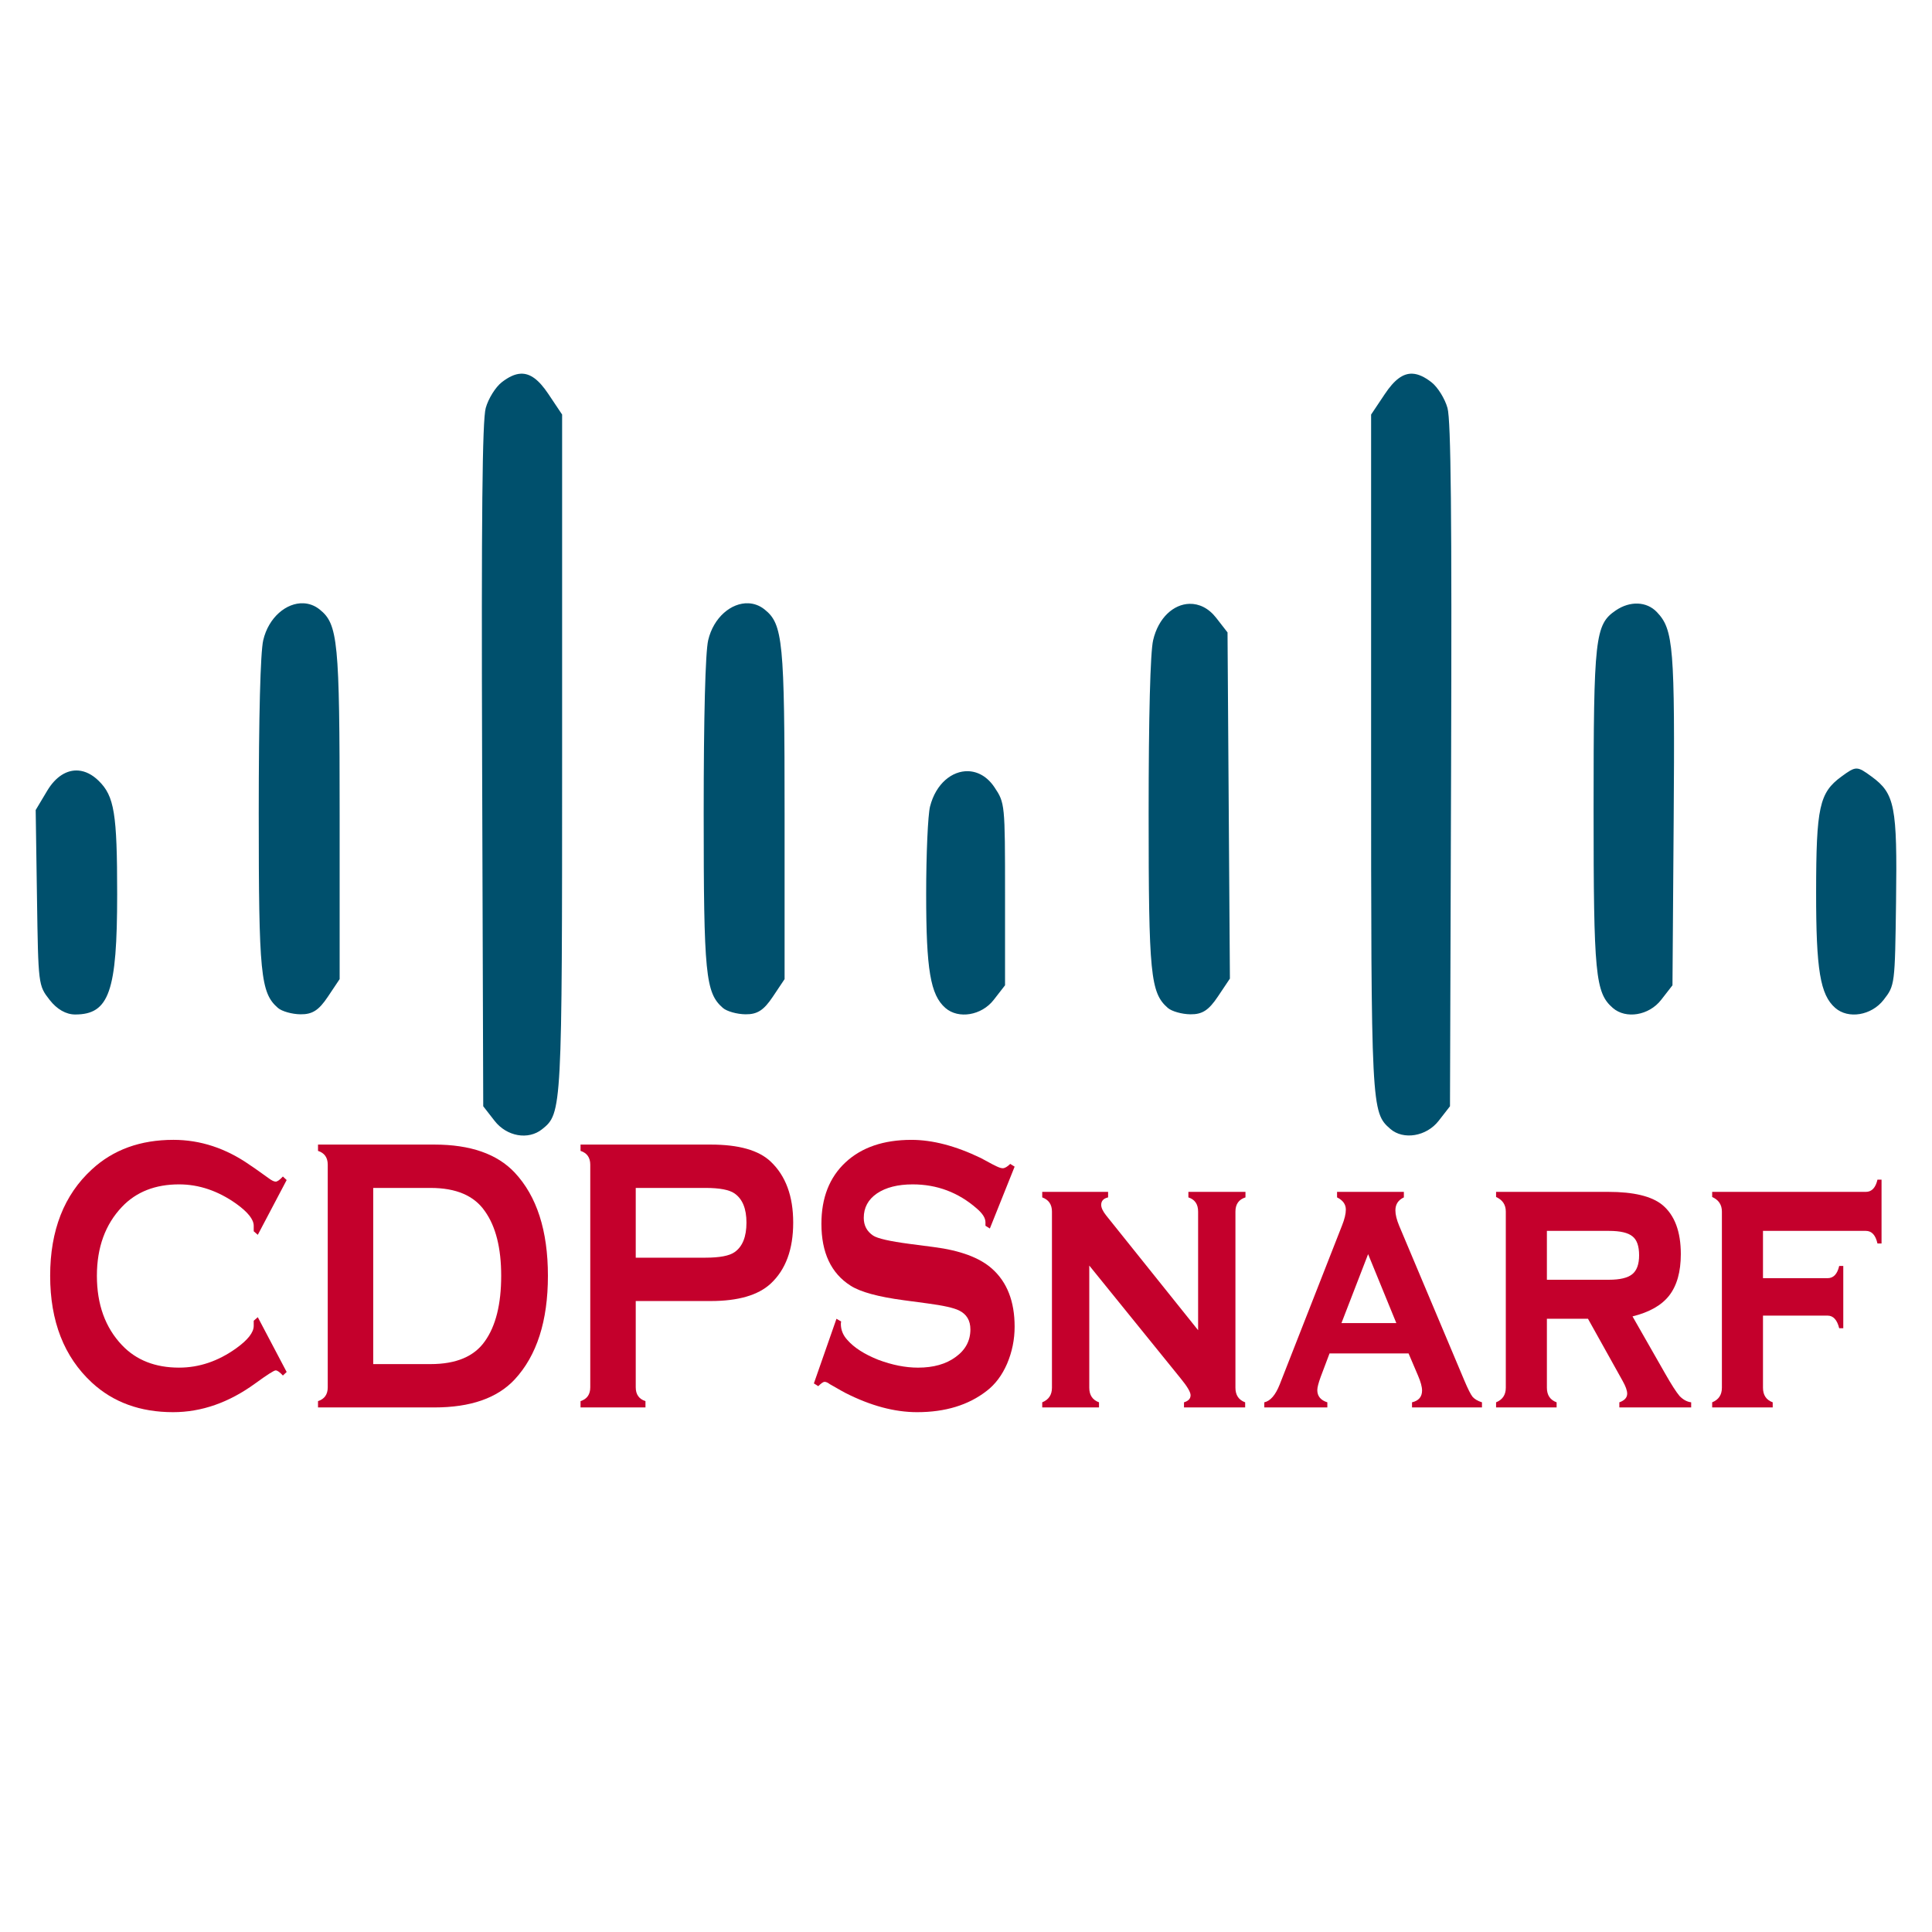
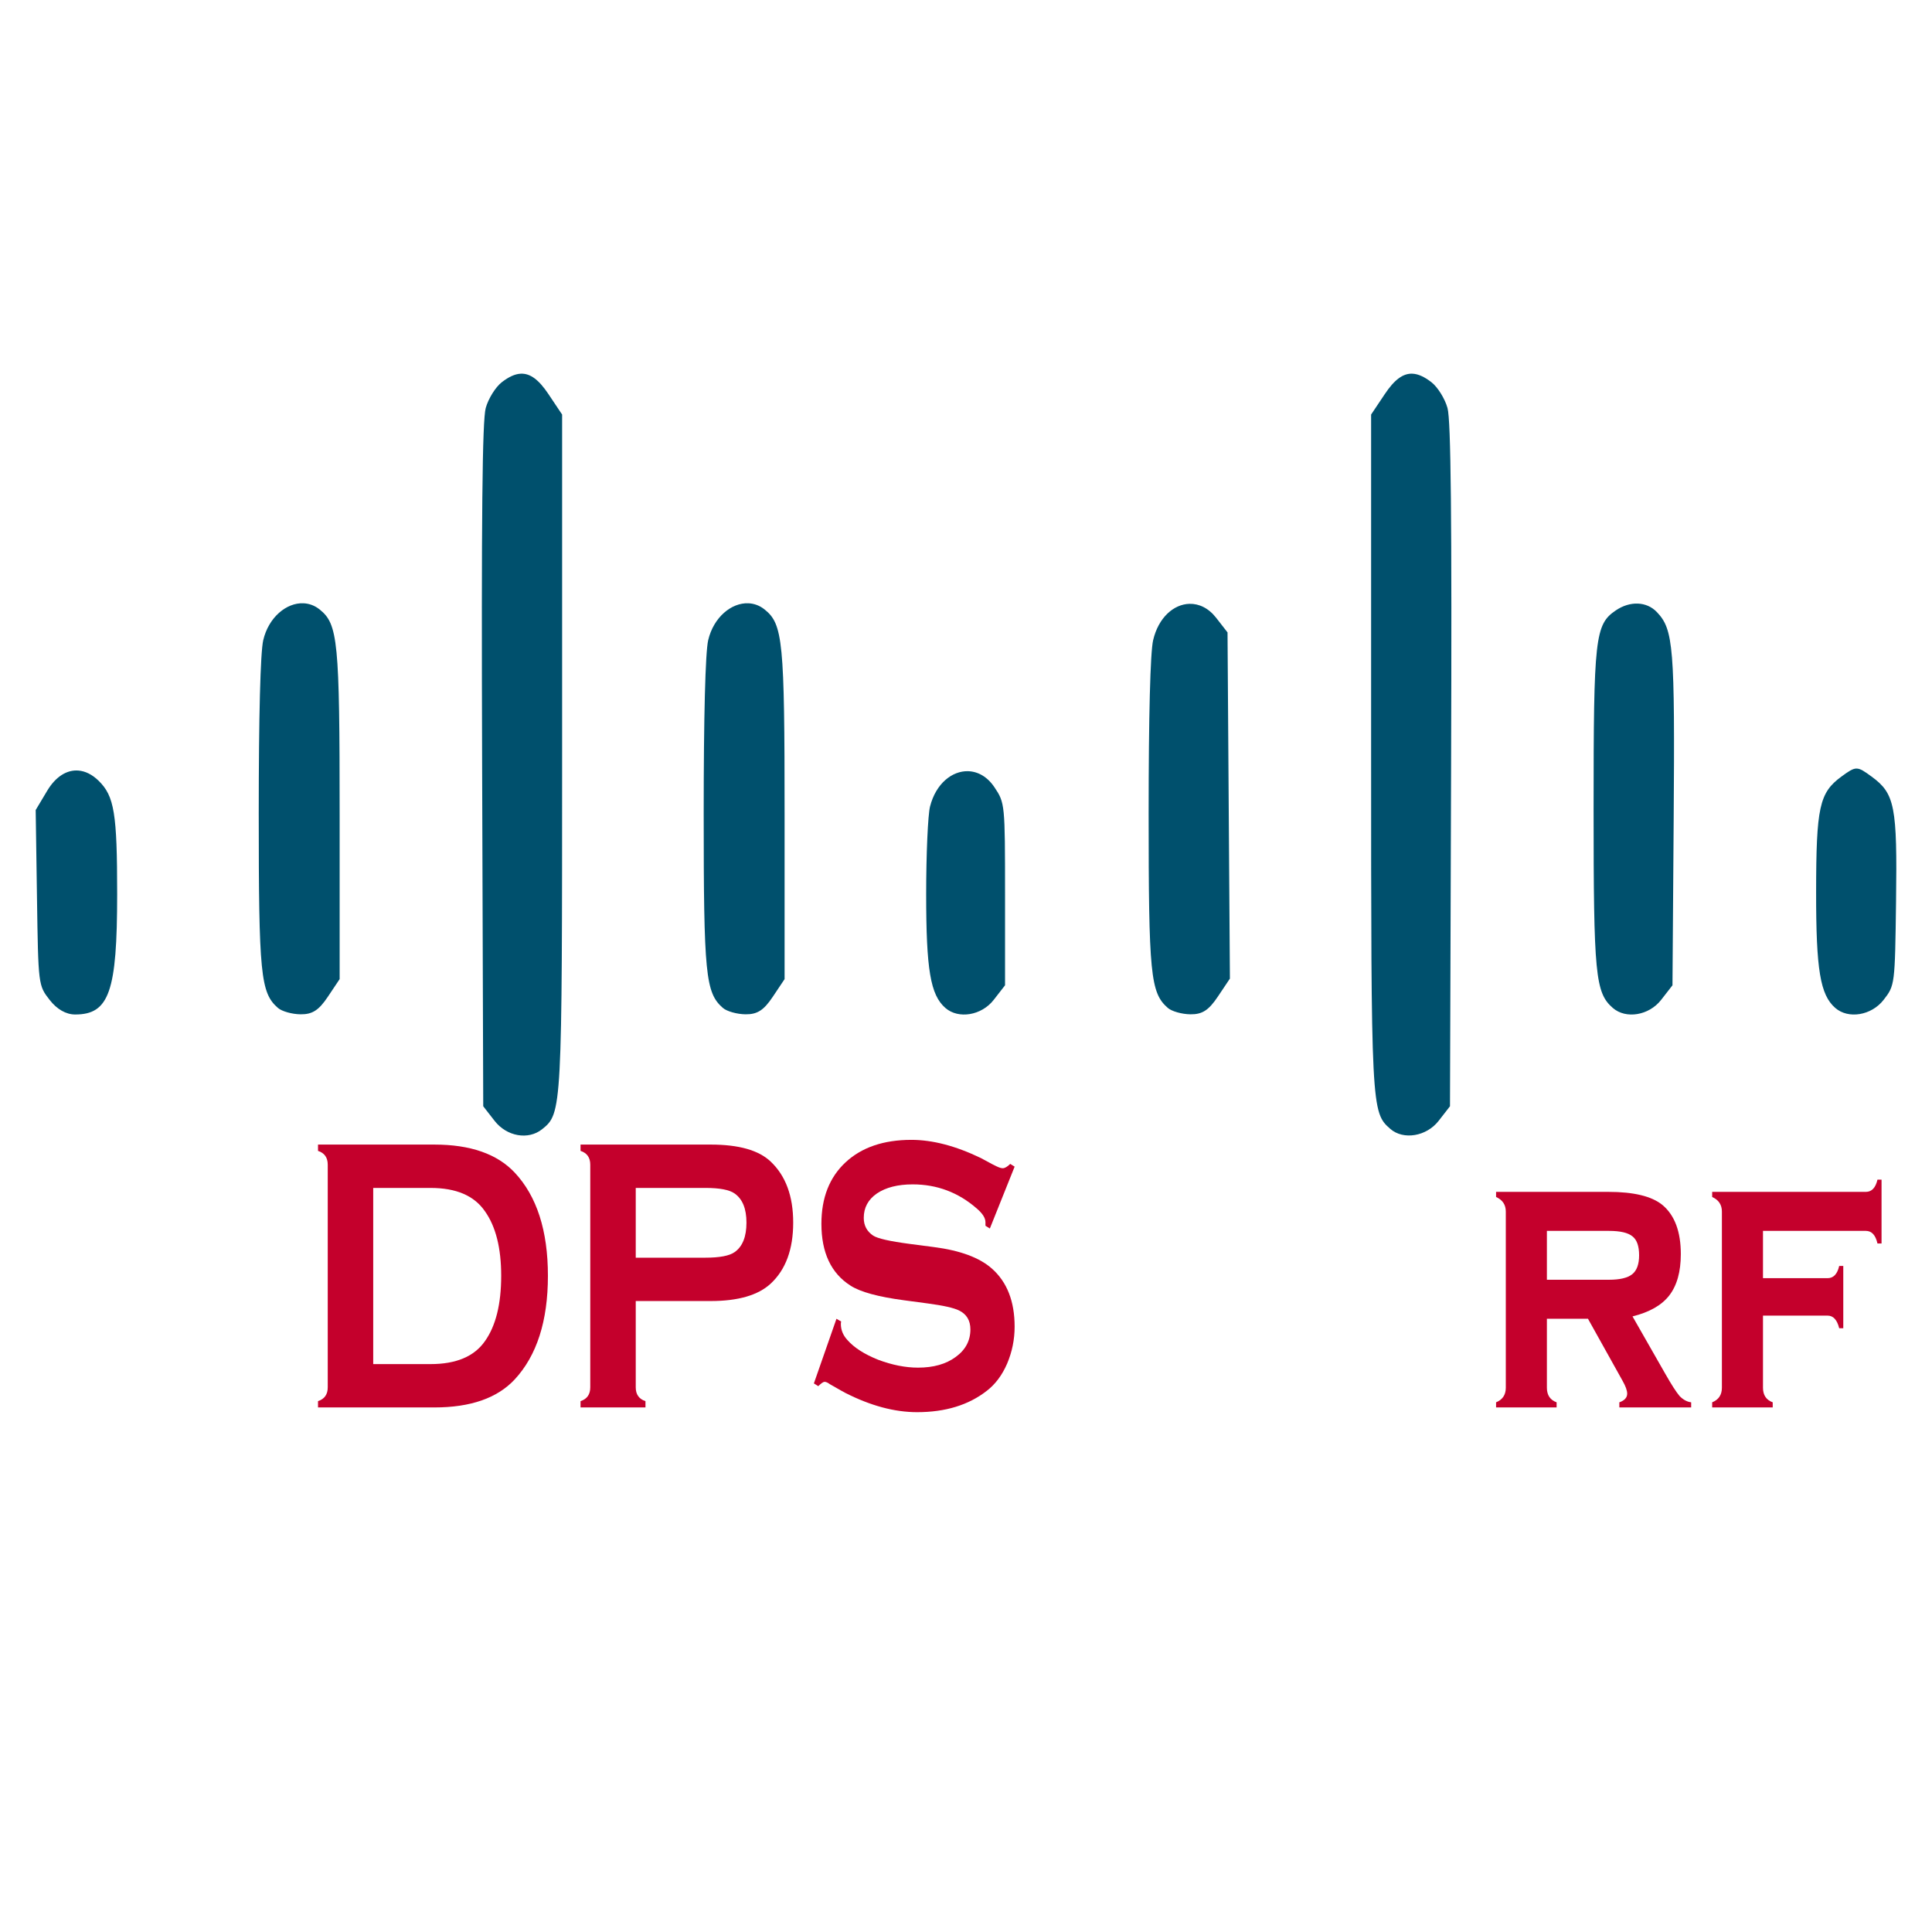
<svg xmlns="http://www.w3.org/2000/svg" xmlns:ns1="http://sodipodi.sourceforge.net/DTD/sodipodi-0.dtd" xmlns:ns2="http://www.inkscape.org/namespaces/inkscape" version="1.1" id="svg80" width="512" height="512" viewBox="0 0 512 512" ns1:docname="cdpsnarf.svg" ns2:version="1.1.2 (0a00cf5339, 2022-02-04)">
  <defs id="defs84">
    <rect x="17.417" y="363.686" width="454.468" height="79.395" id="rect9310" />
  </defs>
  <ns1:namedview pagecolor="#ffffff" bordercolor="#666666" borderopacity="1" objecttolerance="10" gridtolerance="10" guidetolerance="10" ns2:pageopacity="0" ns2:pageshadow="2" ns2:window-width="1366" ns2:window-height="695" id="namedview82" showgrid="false" ns2:zoom="0.72363279" ns2:cx="201.75979" ns2:cy="259.10932" ns2:window-x="0" ns2:window-y="24" ns2:window-maximized="1" ns2:current-layer="svg80" ns2:pagecheckerboard="0" />
  <g id="g16767" transform="translate(0,39.427)">
    <path id="path90" style="fill:#00506d;fill-opacity:1;stroke-width:1.311" d="m 137.968,59.608 c -1.531,0.081 -3.158,0.842 -4.984,2.254 -1.656,1.281 -3.575,4.357 -4.262,6.838 -0.913,3.296 -1.168,28.81 -0.953,94.777 l 0.293,90.266 3.008,3.866 c 3.225,4.147 8.929,5.152 12.596,2.218 5.269,-4.216 5.301,-4.807 5.301,-100.202 V 70.433 l -3.645,-5.449 c -2.515,-3.76 -4.802,-5.512 -7.354,-5.376 z m 236.389,0 c -2.551,-0.136 -4.838,1.616 -7.354,5.376 l -3.645,5.449 v 89.191 c -1e-5,94.826 0.046,95.728 5.092,100.122 3.466,3.018 9.589,1.995 12.803,-2.138 l 3.008,-3.866 0.295,-90.266 c 0.215,-65.967 -0.042,-91.481 -0.955,-94.777 -0.687,-2.48 -2.605,-5.557 -4.262,-6.838 -1.827,-1.412 -3.452,-2.173 -4.982,-2.254 z M 80.42,120.447 c -4.501,-0.196 -9.245,3.72 -10.662,9.797 -0.749,3.212 -1.189,20.146 -1.189,45.807 0,42.794 0.476,47.619 5.092,51.639 1.032,0.898 3.722,1.658 5.979,1.684 3.131,0.037 4.845,-1.062 7.236,-4.638 l 3.133,-4.685 v -43.475 c 10e-7,-46.129 -0.435,-50.595 -5.301,-54.489 -1.314,-1.051 -2.787,-1.575 -4.287,-1.64 z m 117.916,0 c -4.501,-0.196 -9.245,3.72 -10.662,9.797 -0.749,3.212 -1.189,20.146 -1.189,45.807 0,42.794 0.476,47.619 5.092,51.639 1.032,0.898 3.722,1.658 5.979,1.684 3.131,0.037 4.845,-1.062 7.236,-4.638 l 3.133,-4.685 v -43.475 c 0,-46.129 -0.435,-50.595 -5.301,-54.489 -1.314,-1.051 -2.787,-1.575 -4.287,-1.64 z m 235.703,0.083 c -1.912,-0.075 -3.961,0.53 -5.857,1.821 -5.484,3.736 -5.865,7.154 -5.865,52.577 0,43.99 0.457,48.725 5.092,52.761 3.465,3.018 9.59,1.999 12.805,-2.132 l 3.008,-3.866 0.318,-43.703 c 0.335,-45.992 -0.036,-50.582 -4.457,-55.212 -1.355,-1.419 -3.131,-2.172 -5.043,-2.246 z m -118.807,0.062 c -4.17,0.1 -8.236,3.62 -9.643,9.652 -0.749,3.212 -1.189,20.146 -1.189,45.807 0,42.794 0.476,47.619 5.092,51.639 1.032,0.898 3.722,1.658 5.979,1.684 3.145,0.037 4.845,-1.063 7.283,-4.708 l 3.182,-4.755 -0.316,-45.871 -0.314,-45.871 -3.008,-3.866 c -2.023,-2.6 -4.562,-3.77 -7.064,-3.71 z m 176.762,43.656 c -1.033,0 -2.067,0.711 -4.012,2.135 -5.84,4.275 -6.673,8.097 -6.691,30.662 -0.017,20.554 1.078,27.163 5.076,30.644 3.464,3.017 9.588,1.997 12.803,-2.132 2.995,-3.847 3.009,-3.961 3.303,-26.045 0.336,-25.295 -0.314,-28.625 -6.467,-33.129 -1.945,-1.424 -2.978,-2.135 -4.012,-2.135 z m -471.211,0.529 c -3.033,-0.246 -6.019,1.582 -8.271,5.35 l -3.055,5.112 0.344,23.226 c 0.345,23.193 0.35,23.233 3.354,27.092 1.943,2.496 4.341,3.866 6.771,3.866 9.006,0 11.125,-6.073 11.125,-31.872 0,-21.407 -0.747,-25.987 -4.906,-30.061 -1.704,-1.67 -3.541,-2.565 -5.361,-2.713 z m 235.801,0.171 c -4.248,-0.136 -8.566,3.271 -10.117,9.369 -0.563,2.215 -1.023,12.669 -1.023,23.234 0,20.017 1.127,26.686 5.092,30.139 3.466,3.019 9.589,1.999 12.803,-2.135 l 3.008,-3.868 v -24.143 c 0,-23.906 -0.028,-24.186 -2.807,-28.341 -1.884,-2.816 -4.406,-4.173 -6.955,-4.254 z" />
    <g aria-label="CDPSnarf" id="text9308" style="font-size:40px;line-height:1.25;white-space:pre;shape-inside:url(#rect9310);fill:#c4002c;fill-opacity:1" transform="matrix(2.078,0,0,2.611,-26.642,-710.177)">
-       <path d="m 45.698,390.586 3.68,5.56 -0.48,0.36 q -0.6,-0.52 -0.92,-0.52 -0.32,0 -2.6,1.32 -5.04,2.92 -10.48,2.92 -6.28,0 -10.36,-3 -5.32,-3.92 -5.32,-10.84 0,-6.92 5.32,-10.8 4.08,-3 10.4,-3 5.16,0 9.76,2.56 0.12,0.04 2.36,1.32 0.6,0.36 0.92,0.36 0.32,0 0.92,-0.52 l 0.48,0.36 -3.68,5.56 -0.52,-0.36 v -0.56 q 0,-0.96 -2.24,-2.24 -3.48,-1.96 -7.28,-1.96 -4.56,0 -7.28,2.28 -3.2,2.68 -3.2,7 0,4.36 3.2,7.04 2.72,2.28 7.28,2.28 3.84,0 7.28,-1.96 2.24,-1.28 2.24,-2.28 v -0.52 z" style="font-family:Copperplate-Gothic;-inkscape-font-specification:Copperplate-Gothic;fill:#c4002c;fill-opacity:1" id="path13680" />
      <path d="m 54.618,397.706 v -22.6 q 0,-1.08 -1.24,-1.4 v -0.64 h 14.84 q 6.88,0 10.24,2.84 4.24,3.6 4.24,10.48 0,6.88 -4.24,10.52 -3.32,2.84 -10.24,2.84 h -14.84 v -0.64 q 1.24,-0.32 1.24,-1.4 z m 5.8,-2.36 h 7.32 q 4.88,0 6.92,-2.32 2.08,-2.32 2.08,-6.64 0,-4.24 -2.08,-6.56 -2.04,-2.36 -6.92,-2.36 h -7.32 z" style="font-family:Copperplate-Gothic;-inkscape-font-specification:Copperplate-Gothic;fill:#c4002c;fill-opacity:1" id="path13682" />
      <path d="m 93.898,388.946 v 8.76 q 0,1.08 1.24,1.4 v 0.64 h -8.28 v -0.64 q 1.24,-0.32 1.24,-1.4 v -22.6 q 0,-1.08 -1.24,-1.4 v -0.64 h 16.6 q 5.36,0 7.64,1.72 2.88,2.16 2.88,6.2 0,4.08 -2.88,6.2 -2.4,1.76 -7.64,1.76 z m 0,-4.4 h 8.88 q 2.72,0 3.72,-0.56 1.52,-0.84 1.52,-3 0,-2.12 -1.52,-2.96 -1,-0.56 -3.72,-0.56 h -8.88 z" style="font-family:Copperplate-Gothic;-inkscape-font-specification:Copperplate-Gothic;fill:#c4002c;fill-opacity:1" id="path13684" />
      <path d="m 142.218,375.306 -3.16,6.28 -0.56,-0.28 v -0.36 q 0,-0.64 -1.12,-1.4 -3.52,-2.44 -8.16,-2.44 -2.84,0 -4.56,0.92 -1.68,0.92 -1.68,2.48 0,1.16 1.2,1.8 0.84,0.44 4.64,0.84 l 3.08,0.32 q 5.08,0.52 7.44,2.2 2.88,2.04 2.88,5.88 0,1.96 -0.96,3.76 -0.96,1.76 -2.6,2.76 -3.48,2.16 -8.88,2.16 -4.32,0 -9.16,-1.96 -0.12,-0.04 -1.96,-0.88 -0.4,-0.24 -0.68,-0.24 -0.24,0 -0.8,0.44 l -0.56,-0.28 2.88,-6.56 0.6,0.28 q -0.04,0.12 -0.04,0.24 0,0.92 0.84,1.64 1.28,1.16 3.92,2 2.68,0.8 5.08,0.8 2.96,0 4.8,-1.08 1.88,-1.08 1.88,-2.8 0,-1.36 -1.44,-1.92 -1,-0.4 -4.04,-0.72 l -3,-0.32 q -4.92,-0.52 -6.8,-1.48 -3.72,-1.88 -3.72,-6.28 0,-3.96 3.08,-6.24 3.08,-2.28 8.4,-2.28 4.04,0 8.84,1.84 0.12,0.04 1.12,0.48 0.16,0.08 0.88,0.36 0.52,0.2 0.8,0.2 0.4,0 0.96,-0.44 z" style="font-family:Copperplate-Gothic;-inkscape-font-specification:Copperplate-Gothic;fill:#c4002c;fill-opacity:1" id="path13686" />
-       <path d="m 151.738,385.346 v 12.4 q 0,1.12 1.24,1.48 v 0.52 h -7.24 v -0.52 q 1.24,-0.4 1.24,-1.48 v -17.88 q 0,-1.08 -1.24,-1.44 v -0.56 h 8.4 v 0.56 q -0.88,0.16 -0.88,0.76 0,0.44 0.64,1.08 l 11.72,11.64 v -12.04 q 0,-1.12 -1.24,-1.44 v -0.56 h 7.28 v 0.56 q -1.28,0.32 -1.28,1.44 v 17.88 q 0,1.12 1.24,1.48 v 0.52 h -7.8 v -0.52 q 0.84,-0.2 0.84,-0.72 0,-0.48 -1.28,-1.72 z" style="font-family:Copperplate-Gothic;-inkscape-font-specification:Copperplate-Gothic;fill:#c4002c;fill-opacity:1" id="path13688" />
-       <path d="m 192.458,394.266 h -10.08 l -1.12,2.36 q -0.44,0.96 -0.44,1.36 0,0.92 1.28,1.24 v 0.52 h -8.04 v -0.52 q 1.16,-0.2 1.96,-1.8 l 7.96,-16.16 q 0.48,-0.96 0.48,-1.6 0,-0.8 -1.12,-1.24 v -0.56 h 8.52 v 0.56 q -1.08,0.4 -1.08,1.32 0,0.64 0.48,1.56 l 8.32,15.72 q 0.68,1.28 1.04,1.64 0.4,0.36 1.2,0.56 v 0.52 h -8.92 v -0.52 q 1.28,-0.24 1.28,-1.2 0,-0.56 -0.52,-1.52 z m -1.56,-3.08 -3.6,-7 -3.4,7 z" style="font-family:Copperplate-Gothic;-inkscape-font-specification:Copperplate-Gothic;fill:#c4002c;fill-opacity:1" id="path13690" />
      <path d="m 210.098,390.746 v 7 q 0,1.12 1.24,1.48 v 0.52 h -7.72 v -0.52 q 1.24,-0.4 1.24,-1.48 v -17.88 q 0,-1.04 -1.24,-1.48 v -0.52 h 14.32 q 4.84,0 6.88,1.32 2.36,1.56 2.36,5 0,2.68 -1.48,4.2 -1.44,1.48 -4.68,2.12 l 4.16,5.8 q 1.2,1.68 1.84,2.28 0.68,0.56 1.48,0.64 v 0.52 h -9.16 v -0.52 q 1,-0.28 1,-0.88 0,-0.48 -0.6,-1.32 l -4.4,-6.28 z m 0,-3.96 h 7.92 q 2.08,0 2.96,-0.56 0.88,-0.56 0.88,-1.92 0,-1.4 -0.84,-1.92 -0.84,-0.56 -3,-0.56 h -7.92 z" style="font-family:Copperplate-Gothic;-inkscape-font-specification:Copperplate-Gothic;fill:#c4002c;fill-opacity:1" id="path13692" />
      <path d="m 237.657,390.426 v 7.32 q 0,1.12 1.24,1.48 v 0.52 h -7.72 v -0.52 q 1.24,-0.4 1.24,-1.48 v -17.88 q 0,-1.04 -1.24,-1.48 v -0.52 h 19.6 q 1.12,0 1.48,-1.24 h 0.52 v 6.48 h -0.52 q -0.36,-1.28 -1.48,-1.28 h -13.12 v 4.8 h 8.24 q 1.12,0 1.48,-1.24 h 0.52 v 6.32 h -0.52 q -0.4,-1.28 -1.48,-1.28 z" style="font-family:Copperplate-Gothic;-inkscape-font-specification:Copperplate-Gothic;fill:#c4002c;fill-opacity:1" id="path13694" />
    </g>
  </g>
</svg>